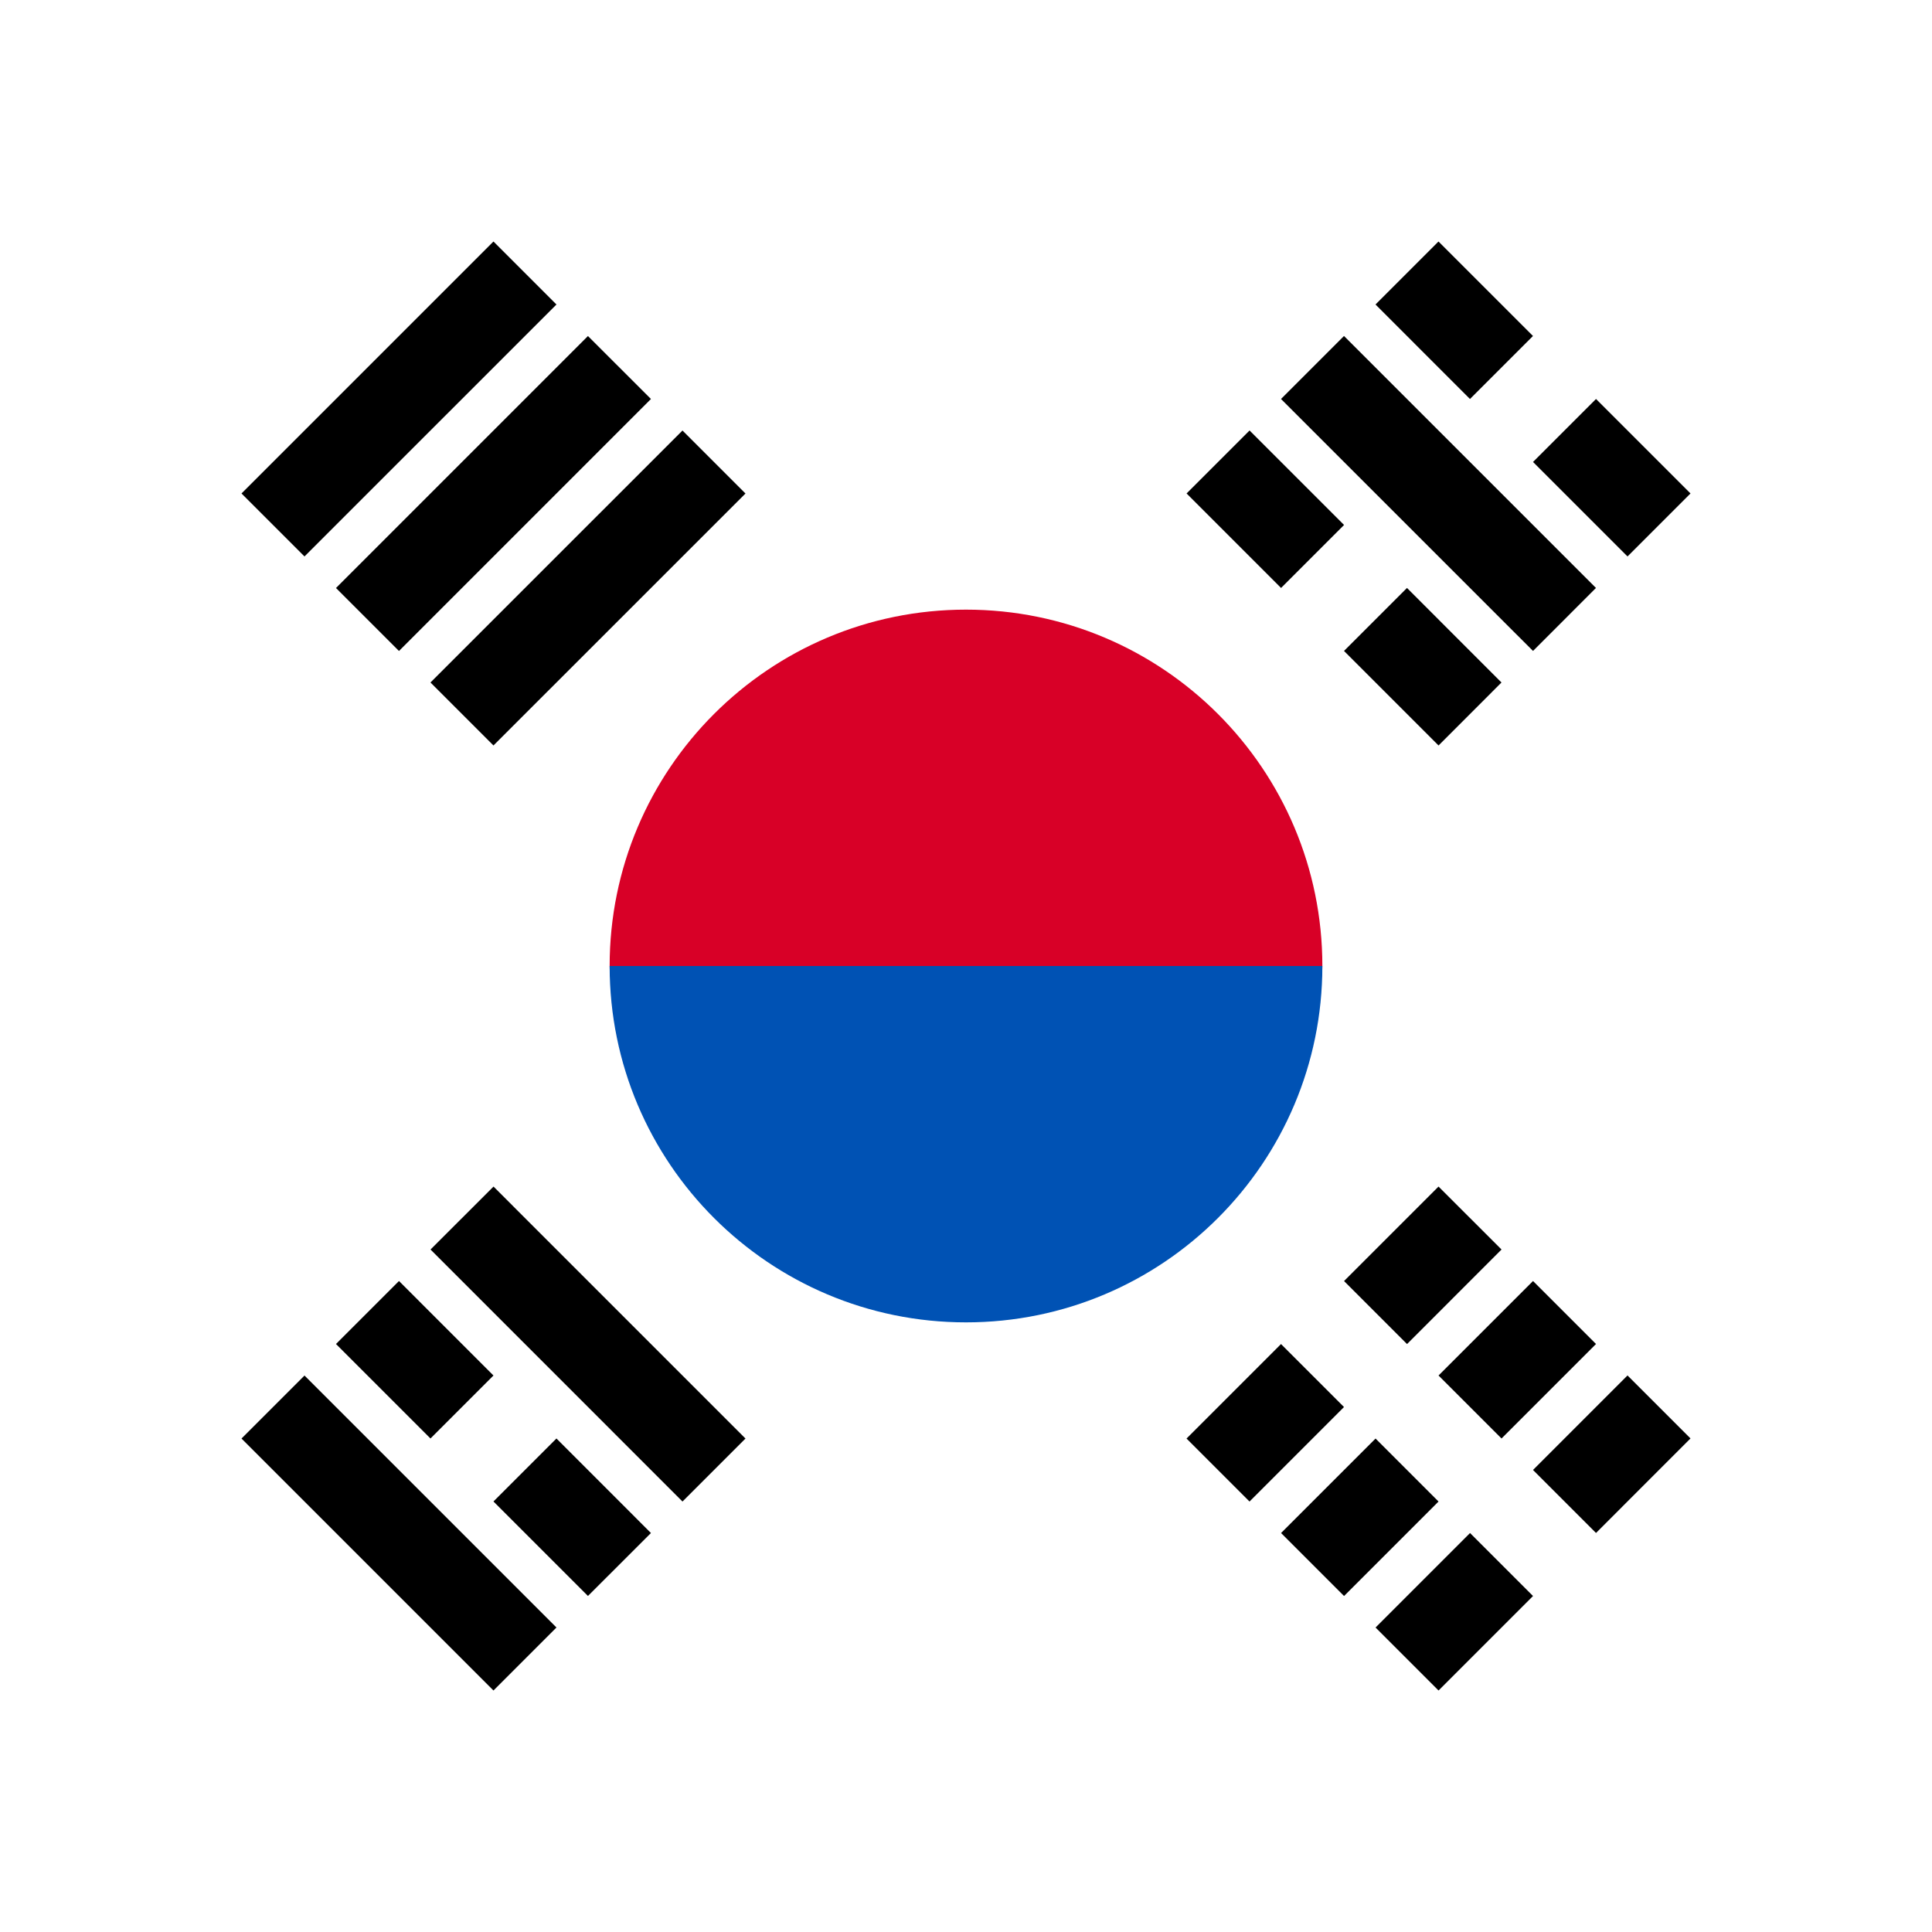
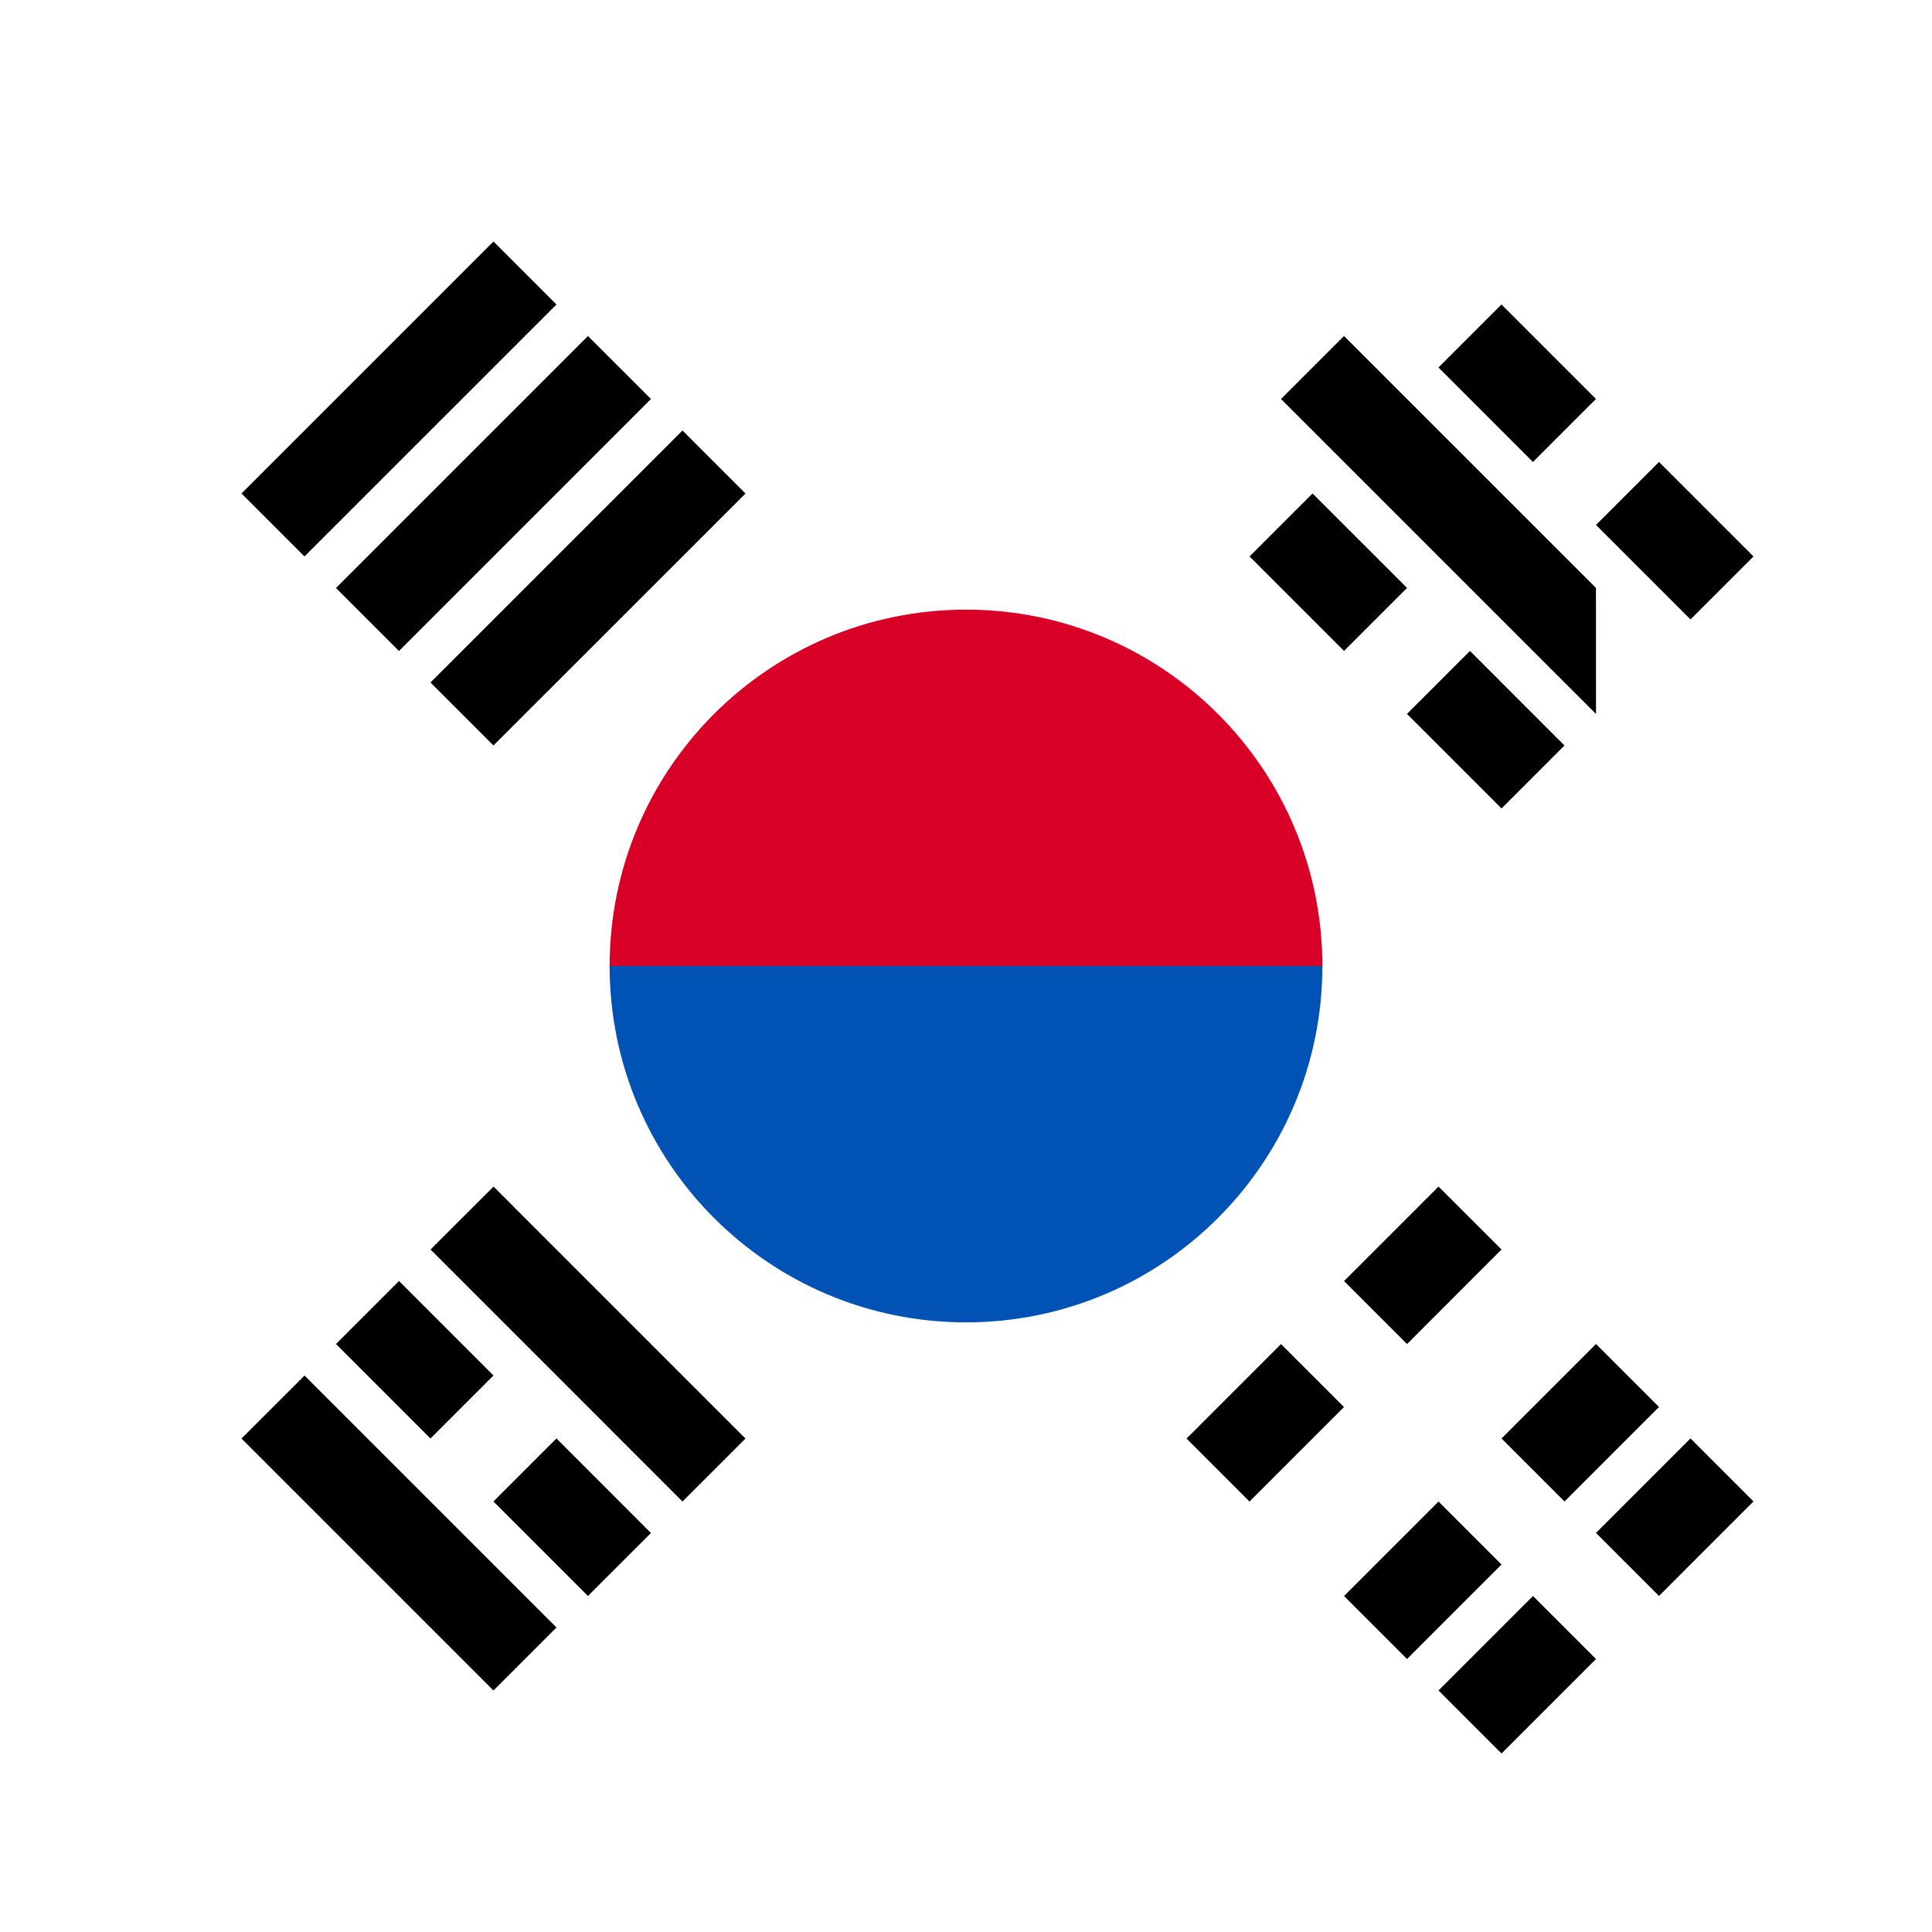
<svg xmlns="http://www.w3.org/2000/svg" width="150" height="150">
-   <path d="M0 0h150v150H0z" style="fill:#fff;fill-opacity:1;stroke:none" />
  <path d="M102.668 75c0 6.918-12.387 24.21-27.668 24.21-15.281 0-27.668-17.292-27.668-24.21 0-15.281 12.387-27.668 27.668-27.668 15.281 0 27.668 12.387 27.668 27.668Zm0 0" style="stroke:none;fill-rule:nonzero;fill:#d80027;fill-opacity:1" />
  <path d="M102.668 75c0 15.281-12.387 27.668-27.668 27.668-15.281 0-27.668-12.387-27.668-27.668" style="stroke:none;fill-rule:nonzero;fill:#0052b4;fill-opacity:1" />
-   <path d="m104.352 99.46 7.335-7.335 4.891 4.887-7.336 7.34Zm-12.23 12.228 7.335-7.336 4.89 4.89-7.335 7.336Zm26.901 2.44 7.336-7.339 4.891 4.89-7.336 7.34Zm-12.226 12.231 7.336-7.336 4.89 4.891-7.335 7.336Zm4.89-19.566 7.336-7.336 4.891 4.89-7.336 7.337Zm-12.226 12.23 7.336-7.335 4.89 4.89-7.335 7.336Zm19.562-68.484L99.457 30.977l4.89-4.891 19.563 19.562Zm-19.562-4.89-7.336-7.337 4.89-4.89 7.337 7.336Zm12.227 12.23-7.34-7.34 4.89-4.89 7.336 7.34Zm2.44-26.902-7.335-7.336 4.89-4.891 7.337 7.336Zm12.231 12.226-7.336-7.336 4.891-4.89 7.336 7.335ZM23.641 106.797l19.562 19.562-4.89 4.891-19.563-19.563Zm19.562 4.887 7.336 7.34-4.89 4.886-7.337-7.336ZM30.977 99.457l7.335 7.336-4.89 4.89-7.336-7.335Zm7.34-7.332 19.562 19.563-4.89 4.89-19.563-19.566Zm4.886-68.484L23.641 43.203l-4.891-4.89L38.313 18.75Zm7.336 7.336L30.977 50.543l-4.891-4.89L45.648 26.09Zm7.34 7.34L38.313 57.878l-4.891-4.89 19.566-19.563Zm0 0" style="stroke:none;fill-rule:nonzero;fill:#000;fill-opacity:1" />
+   <path d="m104.352 99.46 7.335-7.335 4.891 4.887-7.336 7.34Zm-12.23 12.228 7.335-7.336 4.89 4.89-7.335 7.336m26.901 2.44 7.336-7.339 4.891 4.89-7.336 7.34Zm-12.226 12.231 7.336-7.336 4.89 4.891-7.335 7.336Zm4.89-19.566 7.336-7.336 4.891 4.89-7.336 7.337Zm-12.226 12.23 7.336-7.335 4.89 4.89-7.335 7.336Zm19.562-68.484L99.457 30.977l4.89-4.891 19.563 19.562Zm-19.562-4.89-7.336-7.337 4.89-4.89 7.337 7.336Zm12.227 12.23-7.34-7.34 4.89-4.89 7.336 7.34Zm2.44-26.902-7.335-7.336 4.89-4.891 7.337 7.336Zm12.231 12.226-7.336-7.336 4.891-4.89 7.336 7.335ZM23.641 106.797l19.562 19.562-4.89 4.891-19.563-19.563Zm19.562 4.887 7.336 7.34-4.89 4.886-7.337-7.336ZM30.977 99.457l7.335 7.336-4.89 4.89-7.336-7.335Zm7.34-7.332 19.562 19.563-4.89 4.89-19.563-19.566Zm4.886-68.484L23.641 43.203l-4.891-4.89L38.313 18.75Zm7.336 7.336L30.977 50.543l-4.891-4.89L45.648 26.09Zm7.34 7.34L38.313 57.878l-4.891-4.89 19.566-19.563Zm0 0" style="stroke:none;fill-rule:nonzero;fill:#000;fill-opacity:1" />
</svg>